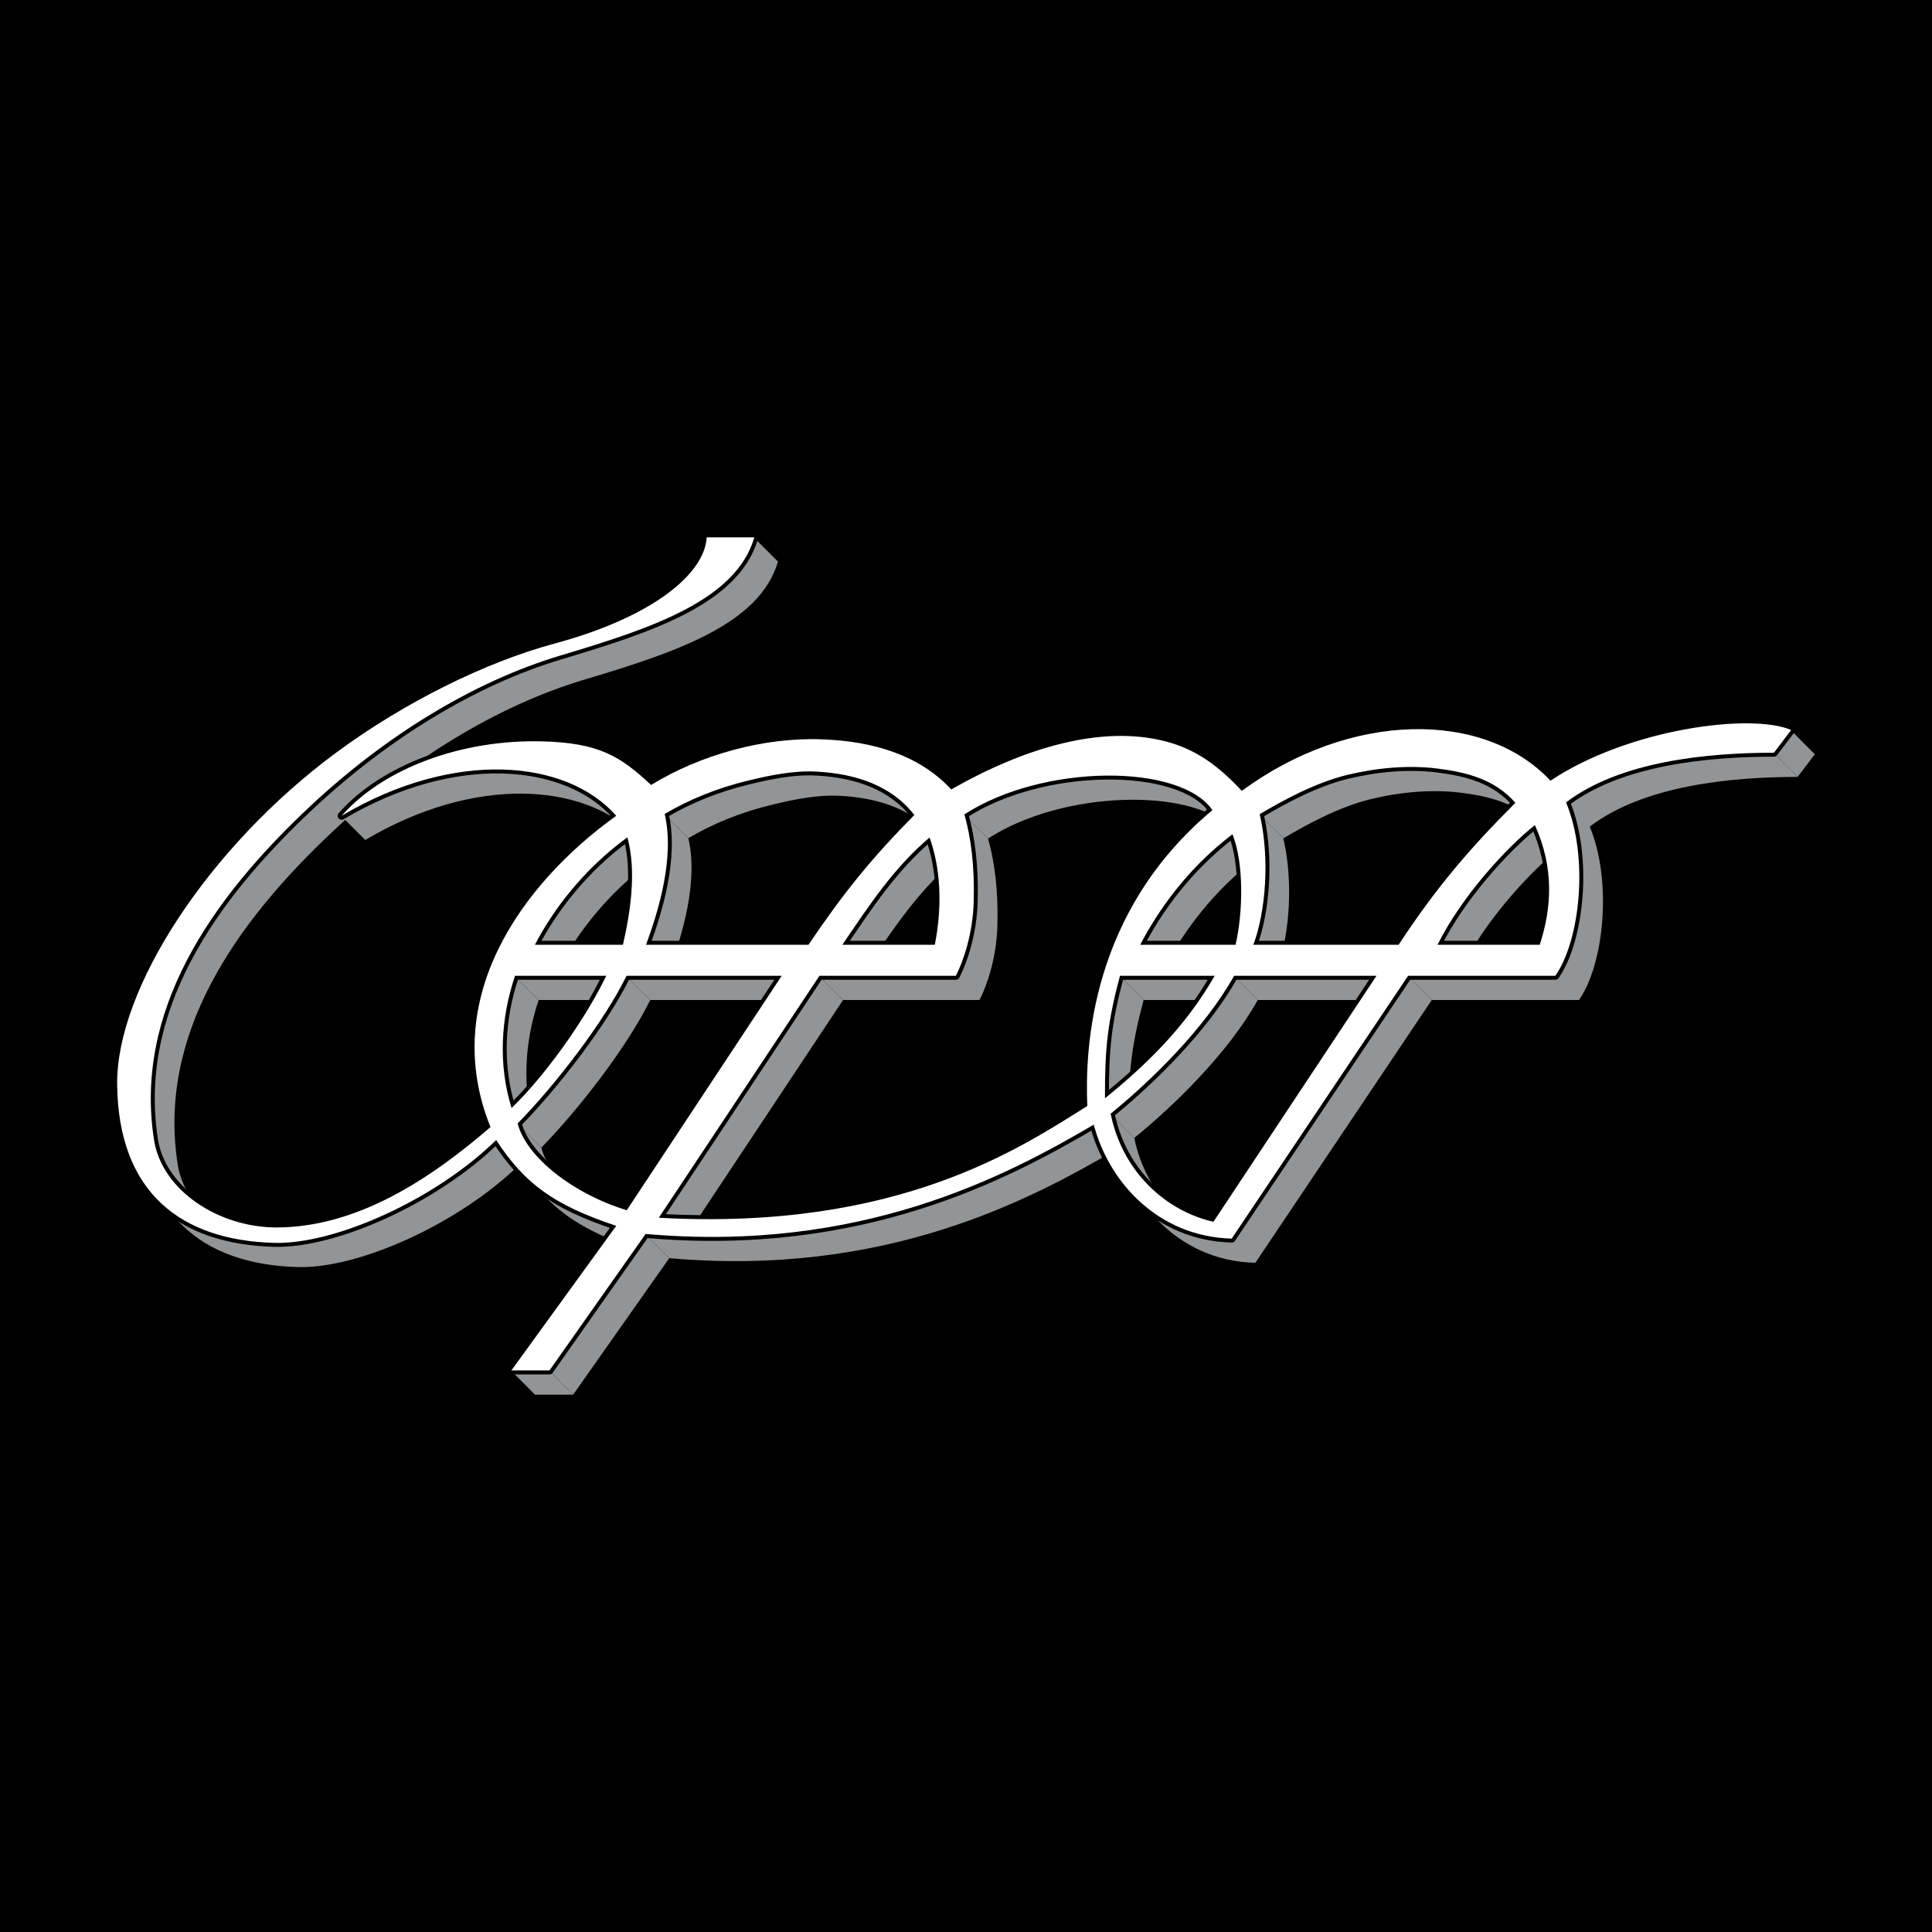
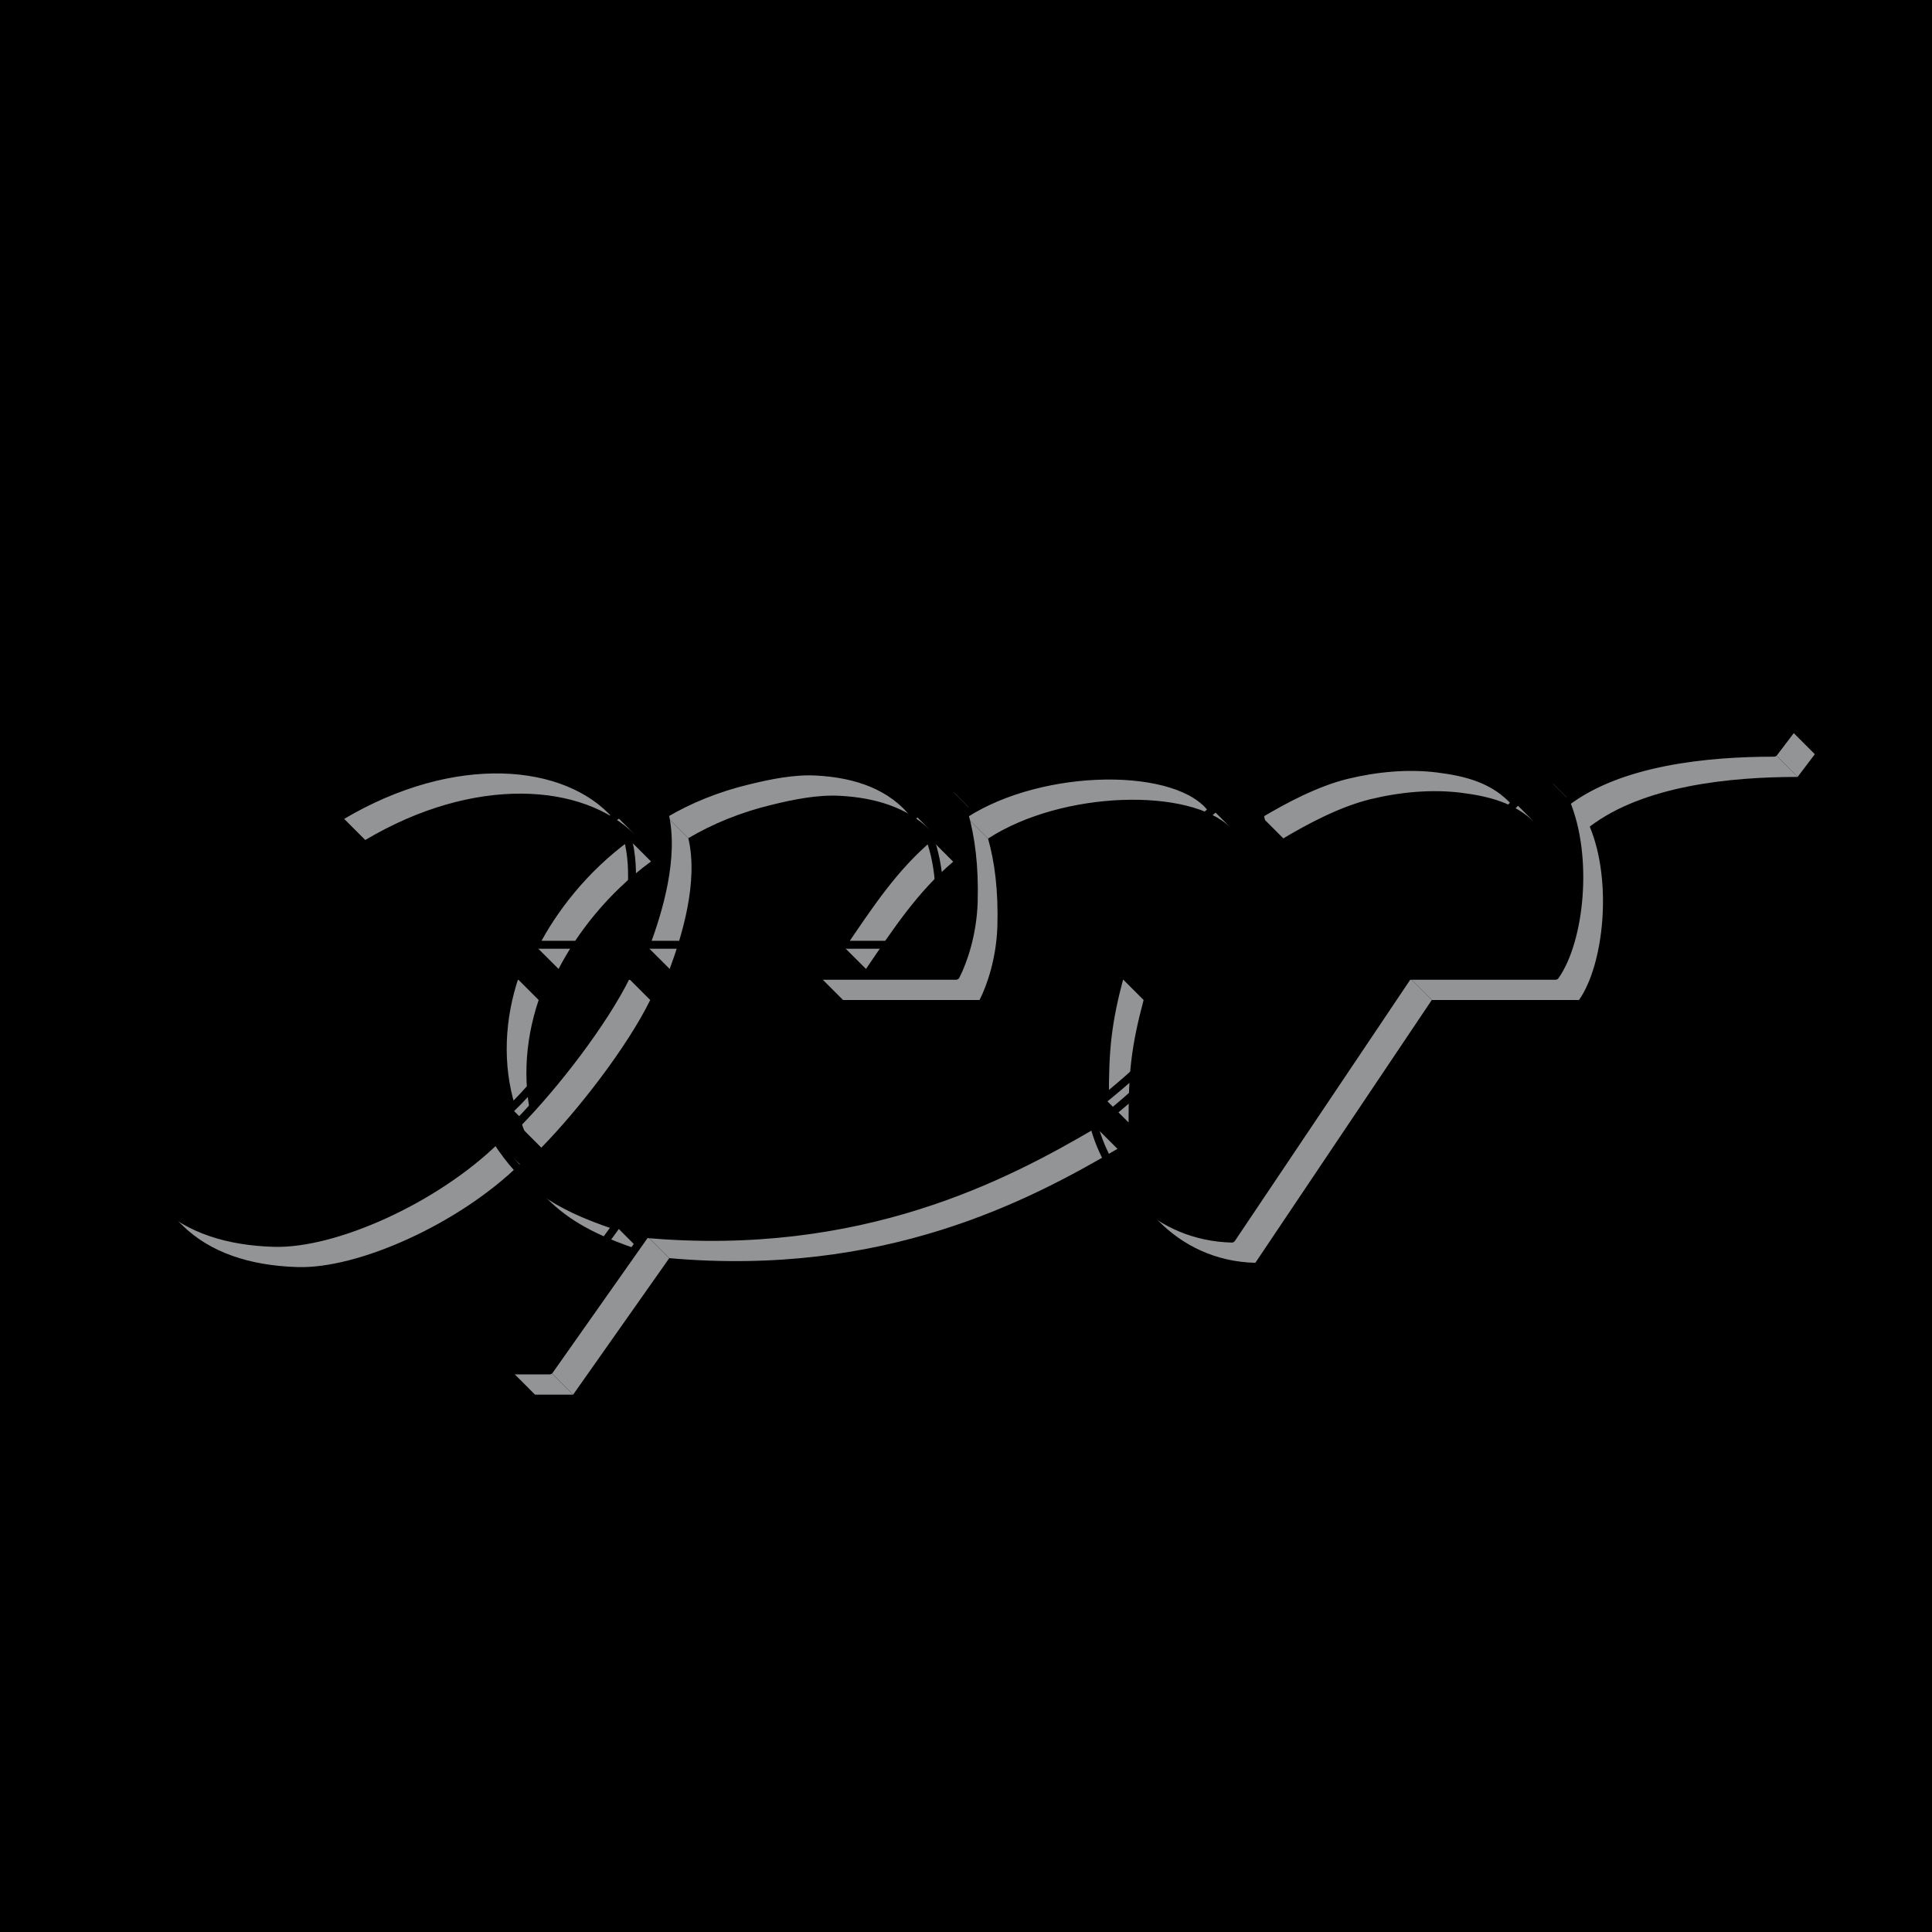
<svg xmlns="http://www.w3.org/2000/svg" width="2500" height="2500" viewBox="0 0 192.756 192.756">
  <path fill-rule="evenodd" clip-rule="evenodd" d="M0 0h192.756v192.756H0V0z" />
-   <path d="M122.939 83.26c-4.492 3.399-7.445 7.627-9.207 11.026l2.389 2.387c1.76-3.398 4.713-7.627 9.205-11.026l-2.387-2.387zM153.105 82.35c-2.812 2.226-7.283 7.062-9.711 11.937l2.387 2.387c2.428-4.875 6.9-9.711 9.713-11.937l-2.389-2.387zM125.023 94.287c1.254-3.399 1.639-8.7.627-13.029l2.387 2.387c1.012 4.33.627 9.631-.627 13.029l-2.387-2.387zM123.141 78.182c.244.243.486.486.729.749l2.389 2.388a27.518 27.518 0 0 0-.729-.749l-2.389-2.388zM77.962 97.383H62.484l2.388 2.388h15.477l-2.387-2.388zM60.461 97.383h-9.105l2.388 2.388h9.104l-2.387-2.388zM51.619 112.111c.324 1.255 1.173 2.529 2.368 3.743l2.387 2.388c-1.194-1.214-2.043-2.488-2.367-3.742l-2.388-2.389z" fill-rule="evenodd" clip-rule="evenodd" fill="#929496" />
  <path d="M51.356 97.383c-1.416 4.188-1.7 8.842-.344 13.191l2.387 2.388c-1.355-4.351-1.072-9.004.344-13.191l-2.387-2.388z" fill-rule="evenodd" clip-rule="evenodd" fill="#929496" />
  <path d="M62.484 97.383c-2.286 4.653-7.102 10.885-10.865 14.729l2.388 2.389c3.763-3.845 8.579-10.076 10.865-14.729l-2.388-2.389zM62.565 83.563c-4.431 3.237-7.466 7.324-9.226 10.723l2.388 2.387c1.76-3.398 4.795-7.485 9.226-10.723l-2.388-2.387zM92.711 83.584c-3.541 3.015-5.867 6.535-8.7 10.703l2.388 2.387c2.833-4.167 5.159-7.688 8.7-10.703l-2.388-2.387zM64.427 94.287c1.254-3.399 2.873-8.72 1.861-13.05l2.388 2.387c1.012 4.33-.607 9.651-1.861 13.05l-2.388-2.387z" fill-rule="evenodd" clip-rule="evenodd" fill="#929496" />
  <path d="M66.288 81.237c2.388-1.416 5.22-2.589 8.356-3.338 2.145-.526 4.552-1.012 6.758-.89 3.541.182 6.737 1.173 8.983 3.399l2.387 2.388c-2.246-2.226-5.442-3.217-8.983-3.399-2.206-.121-4.613.364-6.758.891-3.136.749-5.969 1.922-8.356 3.338l-2.387-2.389zM94.512 78.404c.122.122.243.263.364.385l2.387 2.387c-.121-.122-.242-.263-.364-.385l-2.387-2.387zM96.192 81.277c.646 2.286 1.031 5.139.931 8.74-.102 3.177-1.012 5.848-1.781 7.365l2.387 2.388c.77-1.518 1.68-4.188 1.781-7.365.102-3.602-.283-6.454-.932-8.74l-2.386-2.388zM95.342 97.383H81.725l2.388 2.388h13.616l-2.387-2.388z" fill-rule="evenodd" clip-rule="evenodd" fill="#929496" />
-   <path fill-rule="evenodd" clip-rule="evenodd" fill="#929496" d="M81.725 97.383L65.701 121.52l2.387 2.387 16.025-24.136-2.388-2.388zM137.305 97.383h-14.203l2.386 2.388h14.203l-2.386-2.388zM121.158 97.383h-9.449l2.389 2.388h9.449l-2.389-2.388zM110.779 111.141c.607 2.954 2.002 5.382 3.824 7.203l2.387 2.387c-1.82-1.82-3.217-4.248-3.824-7.202l-2.387-2.388z" />
  <path d="M111.709 97.383c-1.232 4.633-1.516 7.283-1.496 12.22l2.387 2.388c-.02-4.937.264-7.587 1.498-12.22l-2.389-2.388z" fill-rule="evenodd" clip-rule="evenodd" fill="#929496" />
-   <path d="M123.102 97.383c-2.996 5.361-8.457 10.621-12.322 13.758l2.387 2.388c3.865-3.136 9.328-8.396 12.322-13.758l-2.387-2.388zM75.23 53.64c-1.821 6.312-10.379 9.105-19.302 11.775-8.801 2.63-17.562 8.093-24.947 14.992-10.116 9.449-17.643 20.577-15.64 33.364.283 1.841 1.234 3.52 2.61 4.896l2.387 2.388c-1.375-1.376-2.326-3.055-2.609-4.896-2.003-12.787 5.523-23.915 15.64-33.363 7.385-6.899 16.146-12.362 24.947-14.993 8.922-2.67 17.48-5.462 19.301-11.775L75.23 53.64z" fill-rule="evenodd" clip-rule="evenodd" fill="#929496" />
  <path d="M60.967 80.893c-5.18-5.18-16.044-5.928-26.91.526l2.388 2.388c10.865-6.454 21.729-5.706 26.909-.526l-2.387-2.388zM120.389 80.185c-4.025-4.006-16.771-3.723-24.197 1.092l2.386 2.388c7.426-4.815 20.172-5.099 24.199-1.093l-2.388-2.387zM125.65 81.257c2.387-1.417 5.564-3.136 8.68-3.905 3.014-.729 6.131-1.012 9.064-.647 2.73.344 5.361.991 7.385 3.015l2.387 2.387c-2.023-2.023-4.652-2.67-7.385-3.014-2.934-.364-6.049-.081-9.064.647-3.115.769-6.291 2.488-8.68 3.904l-2.387-2.387zM154.34 77.575c.102.121.223.223.324.344l2.387 2.387c-.102-.121-.223-.222-.324-.344l-2.387-2.387zM178.68 72.861l-1.719 2.265 2.387 2.388 1.718-2.266-2.386-2.387z" fill-rule="evenodd" clip-rule="evenodd" fill="#929496" />
  <path d="M176.961 75.126c-6.658 0-15.357.85-20.738 4.958l2.387 2.387c5.381-4.107 14.082-4.957 20.738-4.957l-2.387-2.388zM156.223 80.084c2.285 5.503 1.395 13.778-1.074 17.299l2.389 2.388c2.467-3.521 3.357-11.796 1.072-17.299l-2.387-2.388zM155.148 97.383h-14.687l2.387 2.388h14.689l-2.389-2.388z" fill-rule="evenodd" clip-rule="evenodd" fill="#929496" />
  <path fill-rule="evenodd" clip-rule="evenodd" fill="#929496" d="M140.461 97.383l-17.604 26.221 2.389 2.387 17.602-26.22-2.387-2.388zM122.857 123.604c-4.006-.101-7.262-1.76-9.631-4.147l2.389 2.388c2.367 2.388 5.625 4.047 9.631 4.147l-2.389-2.388zM109.1 112.233c-8.76 5.139-23.227 12.807-44.714 10.905l2.388 2.388c21.487 1.901 35.953-5.767 44.715-10.906l-2.389-2.387zM61.452 122.329c-4.33-1.437-7.041-2.913-9.246-5.119l2.387 2.388c2.205 2.205 4.917 3.683 9.246 5.119l-2.387-2.388zM54.796 136.755h-3.804l2.387 2.388h3.804l-2.387-2.388z" />
  <path fill-rule="evenodd" clip-rule="evenodd" fill="#929496" d="M64.386 123.139l-9.59 13.616 2.387 2.388 9.59-13.617-2.387-2.387zM49.474 113.771c-6.049 5.928-16.084 10.439-22.174 10.257-4.775-.142-8.761-1.456-11.533-4.208l2.387 2.388c2.772 2.752 6.758 4.066 11.533 4.208 6.09.183 16.125-4.33 22.175-10.258l-2.388-2.387z" />
  <path d="M122.967 83.234c-4.49 3.399-7.445 7.627-9.205 11.026h9.51c.748-3.216.849-8.113-.305-11.026zm20.455 11.027h10.197c1.215-3.723 1.438-7.708-.484-11.938-2.813 2.226-7.283 7.062-9.713 11.938zm-3.883 0h-14.488c1.256-3.399 1.639-8.7.629-13.03 2.387-1.417 5.562-3.136 8.68-3.905 3.014-.729 6.129-1.012 9.062-.647 2.914.364 5.707 1.072 7.77 3.419-4.512 4.512-7.85 8.377-11.653 14.163zm-77.006 26.484l15.458-23.389H62.513c-2.286 4.653-7.102 10.885-10.865 14.729.85 3.359 5.563 7.042 10.885 8.66zm-2.044-23.389h-9.104c-1.417 4.188-1.7 8.842-.344 13.191 2.995-2.872 7.061-8.294 9.448-13.191zm2.105-13.818c-4.431 3.236-7.466 7.324-9.226 10.723h8.781c.748-3.217 1.375-7.365.445-10.723zm21.447 10.723h9.226c.789-4.006.546-7.749-.525-10.703-3.542 3.014-5.869 6.535-8.701 10.703zm-3.38 0H64.455c1.254-3.399 2.873-8.72 1.861-13.05 2.387-1.416 5.22-2.59 8.356-3.338 2.144-.526 4.552-1.012 6.758-.891 4.005.203 7.566 1.437 9.792 4.33-4.389 4.451-7.101 7.83-10.561 12.949zm27.819 16.085c-.242-5.827.344-19.383 12.484-29.52-3.238-4.693-16.936-4.633-24.745.425.647 2.287 1.032 5.139.93 8.741-.102 3.176-1.011 5.847-1.78 7.365H81.754L65.73 121.494c23.976 1.335 36.196-7.061 42.75-11.148zm12.586 11.552l16.266-24.542h-14.203c-2.994 5.361-8.457 10.622-12.32 13.758 1.212 5.929 5.623 9.733 10.257 10.784zm.122-24.542h-9.449c-1.234 4.633-1.518 7.283-1.496 12.221 3.843-3.116 7.929-6.94 10.945-12.221zM75.259 53.613c-1.821 6.312-10.379 9.105-19.302 11.775-8.801 2.63-17.562 8.093-24.947 14.992-10.116 9.449-17.643 20.576-15.64 33.363.77 4.957 6.354 8.721 12.241 8.721 8.093-.021 15.397-4.896 21.325-10.016-5.139-12.746 3.035-24.218 12.544-31.057-4.957-5.645-16.166-6.656-27.395 0 4.188-4.754 11.998-7.627 19.99-7.425 5.706.142 7.83 1.498 10.885 4.35 4.957-3.035 11.29-4.775 17.056-4.552 5.119.182 9.731 1.578 12.888 4.998 7.304-4.168 15.013-6.454 21.386-4.795 2.873.749 5.119 2.266 7.607 4.937 10.844-7.972 24.158-8.093 30.795-1.012 7.789-5.2 20.029-6.778 24.016-5.058l-1.721 2.266c-6.656 0-15.355.85-20.738 4.957 2.287 5.503 1.396 13.778-1.072 17.299h-14.689l-17.602 26.222c-7.426-.203-12.301-5.746-13.758-11.371-8.762 5.14-23.227 12.808-44.714 10.905l-9.59 13.616h-3.803l10.46-14.426c-6.272-2.084-9.165-4.248-11.978-8.559-6.05 5.929-16.085 10.44-22.175 10.259-9.206-.264-15.498-4.938-15.64-15.762-.121-9.61 9.186-23.773 21.811-33.12 6.838-5.059 14.972-9.064 21.811-10.906 9.854-2.651 15.013-7 15.194-10.602h4.755v.001z" fill="none" stroke="#000" stroke-width=".789" stroke-linecap="round" stroke-linejoin="round" stroke-miterlimit="2.613" />
-   <path d="M122.967 83.234c-4.49 3.399-7.445 7.627-9.205 11.026h9.51c.748-3.216.849-8.113-.305-11.026zm20.455 11.027h10.197c1.215-3.723 1.438-7.708-.484-11.938-2.813 2.226-7.283 7.062-9.713 11.938zm-3.883 0h-14.488c1.256-3.399 1.639-8.7.629-13.03 2.387-1.417 5.562-3.136 8.68-3.905 3.014-.729 6.129-1.012 9.062-.647 2.914.364 5.707 1.072 7.77 3.419-4.512 4.512-7.85 8.377-11.653 14.163zm-77.006 26.484l15.458-23.389H62.513c-2.286 4.653-7.102 10.885-10.865 14.729.85 3.359 5.563 7.042 10.885 8.66zm-2.044-23.389h-9.104c-1.417 4.188-1.7 8.842-.344 13.191 2.995-2.872 7.061-8.294 9.448-13.191zm2.105-13.818c-4.431 3.236-7.466 7.324-9.226 10.723h8.781c.748-3.217 1.375-7.365.445-10.723zm21.447 10.723h9.226c.789-4.006.546-7.749-.525-10.703-3.542 3.014-5.869 6.535-8.701 10.703zm-3.38 0H64.455c1.254-3.399 2.873-8.72 1.861-13.05 2.387-1.416 5.22-2.59 8.356-3.338 2.144-.526 4.552-1.012 6.758-.891 4.005.203 7.566 1.437 9.792 4.33-4.389 4.451-7.101 7.83-10.561 12.949zm27.819 16.085c-.242-5.827.344-19.383 12.484-29.52-3.238-4.693-16.936-4.633-24.745.425.647 2.287 1.032 5.139.93 8.741-.102 3.176-1.011 5.847-1.78 7.365H81.754L65.73 121.494c23.976 1.335 36.196-7.061 42.75-11.148zm12.586 11.552l16.266-24.542h-14.203c-2.994 5.361-8.457 10.622-12.32 13.758 1.212 5.929 5.623 9.733 10.257 10.784zm.122-24.542h-9.449c-1.234 4.633-1.518 7.283-1.496 12.221 3.843-3.116 7.929-6.94 10.945-12.221zM75.259 53.613c-1.821 6.312-10.379 9.105-19.302 11.775-8.801 2.63-17.562 8.093-24.947 14.992-10.116 9.449-17.643 20.576-15.64 33.363.77 4.957 6.354 8.721 12.241 8.721 8.093-.021 15.397-4.896 21.325-10.016-5.139-12.746 3.035-24.218 12.544-31.057-4.957-5.645-16.166-6.656-27.395 0 4.188-4.754 11.998-7.627 19.99-7.425 5.706.142 7.83 1.498 10.885 4.35 4.957-3.035 11.29-4.775 17.056-4.552 5.119.182 9.731 1.578 12.888 4.998 7.304-4.168 15.013-6.454 21.386-4.795 2.873.749 5.119 2.266 7.607 4.937 10.844-7.972 24.158-8.093 30.795-1.012 7.789-5.2 20.029-6.778 24.016-5.058l-1.721 2.266c-6.656 0-15.355.85-20.738 4.957 2.287 5.503 1.396 13.778-1.072 17.299h-14.689l-17.602 26.222c-7.426-.203-12.301-5.746-13.758-11.371-8.762 5.14-23.227 12.808-44.714 10.905l-9.59 13.616h-3.803l10.46-14.426c-6.272-2.084-9.165-4.248-11.978-8.559-6.05 5.929-16.085 10.44-22.175 10.259-9.206-.264-15.498-4.938-15.64-15.762-.121-9.61 9.186-23.773 21.811-33.12 6.838-5.059 14.972-9.064 21.811-10.906 9.854-2.651 15.013-7 15.194-10.602h4.755v.001z" fill-rule="evenodd" clip-rule="evenodd" fill="#fff" />
</svg>